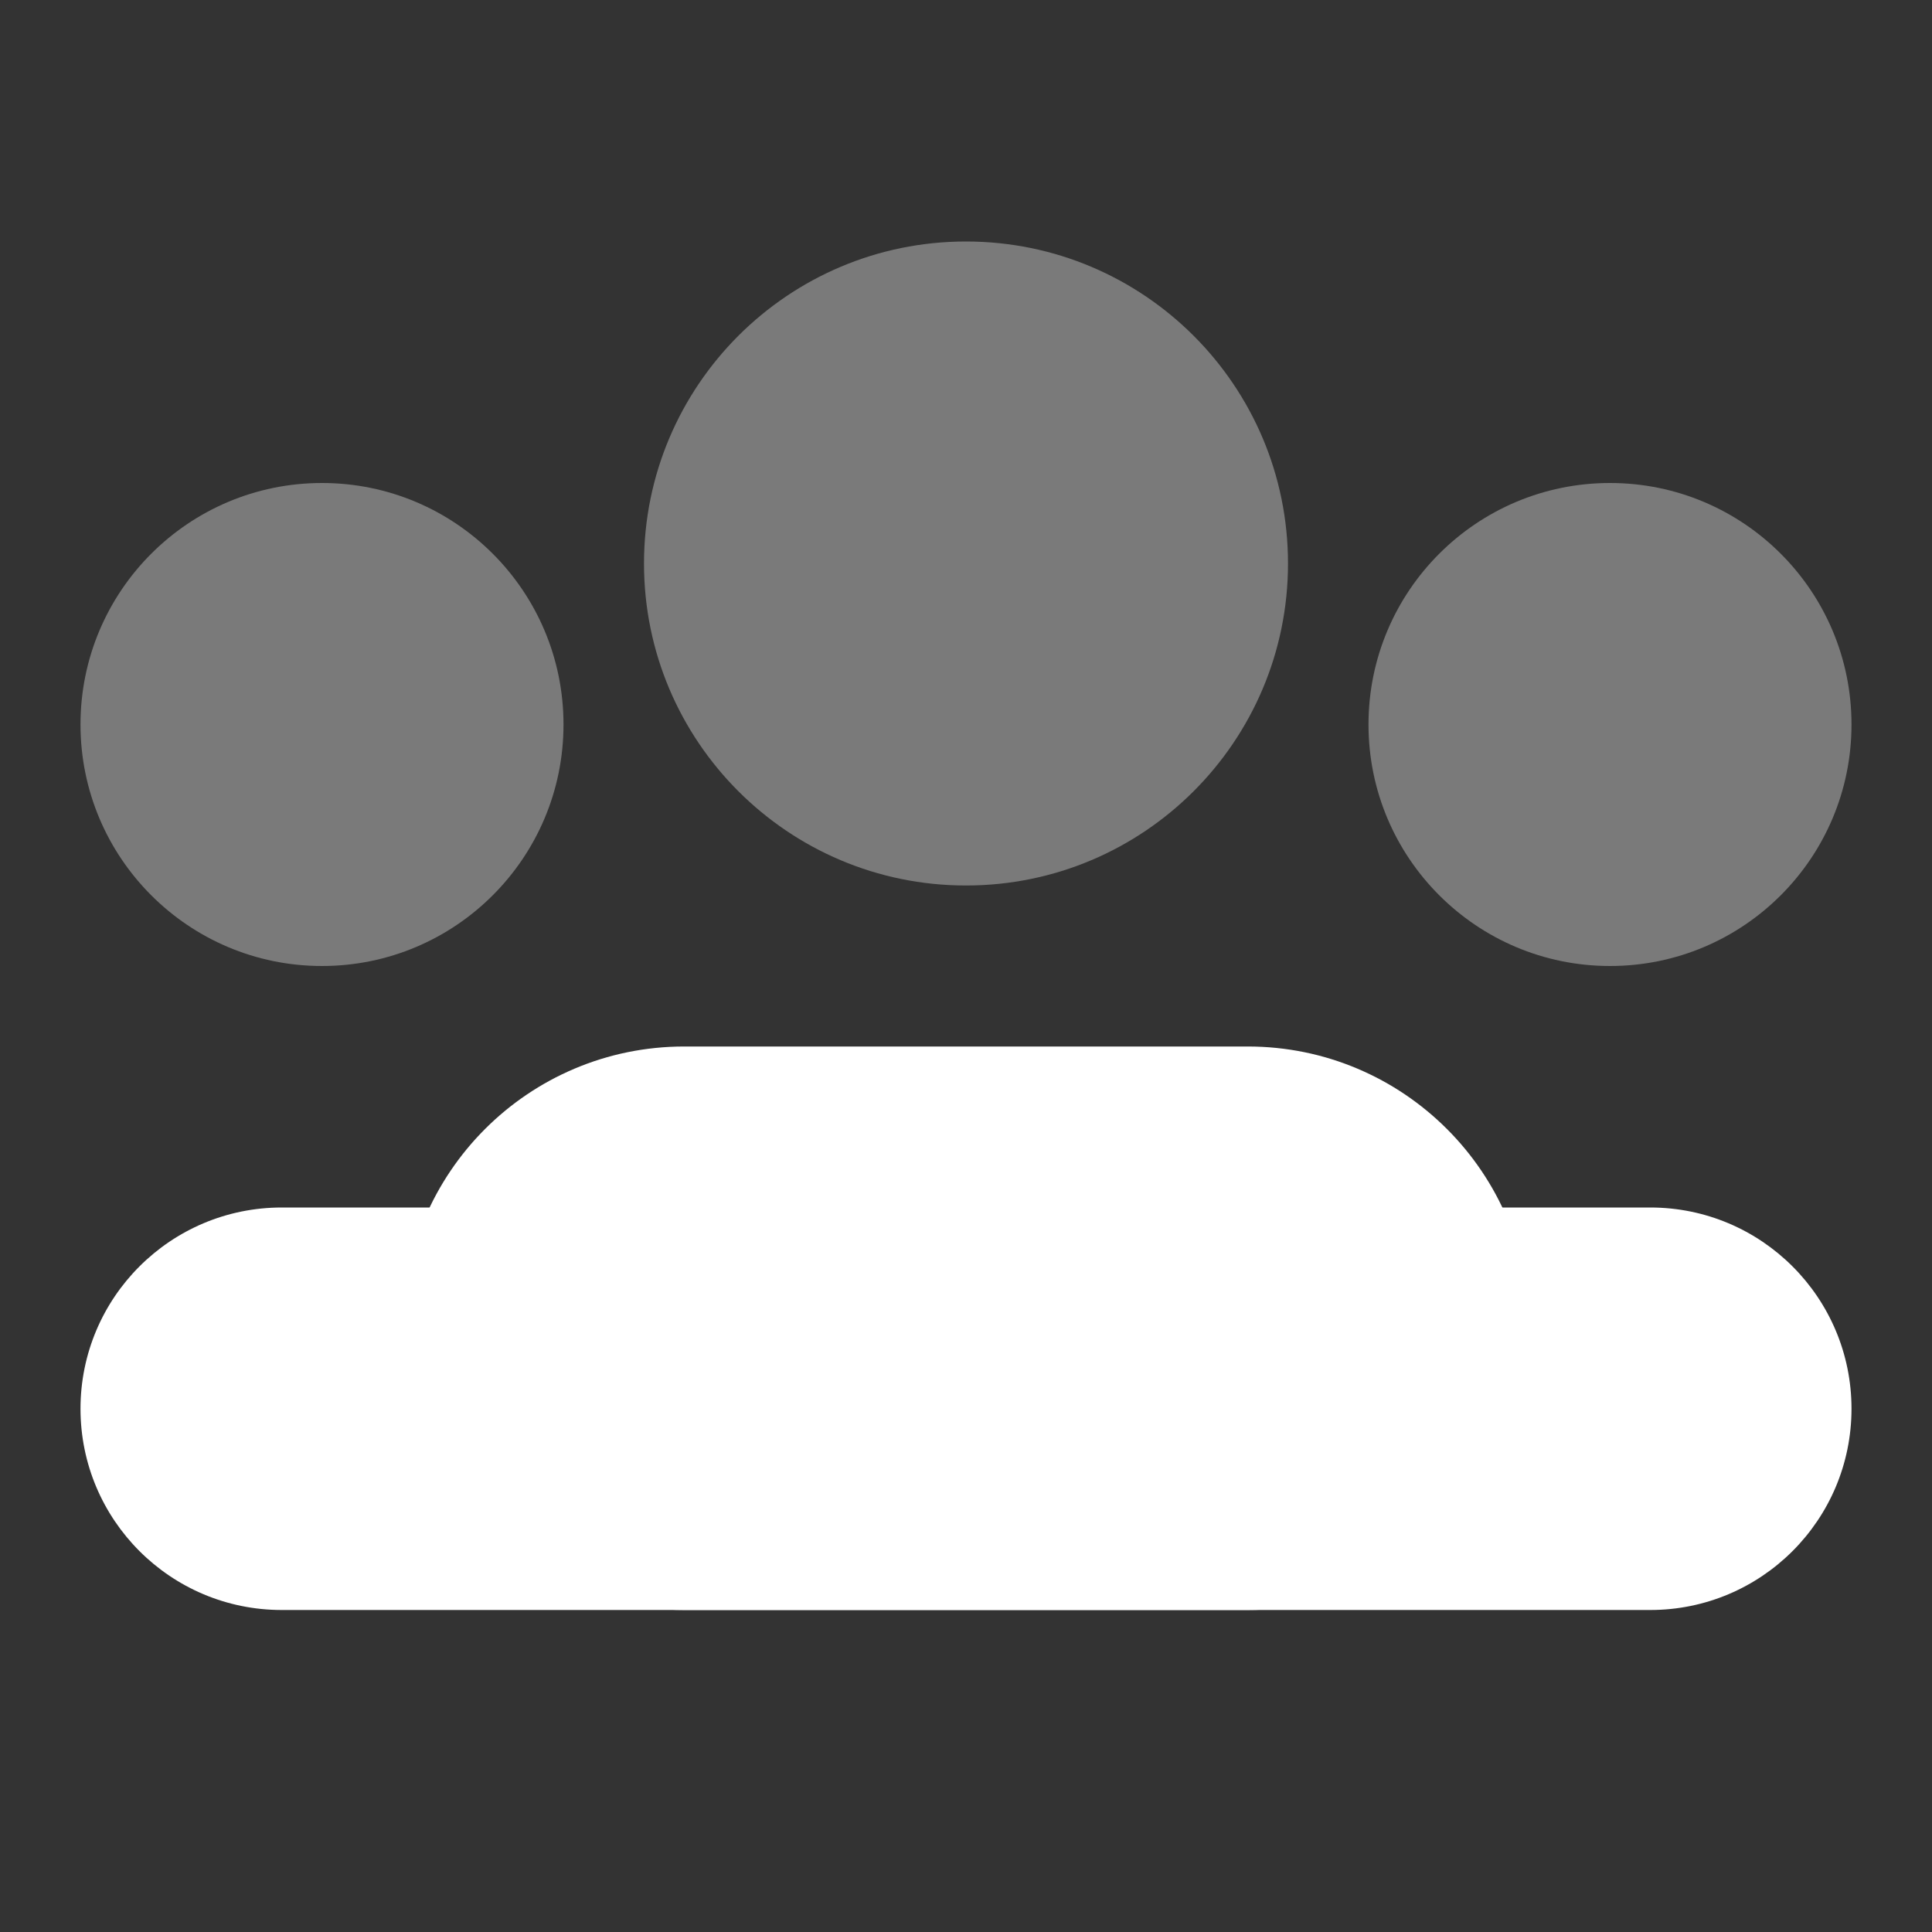
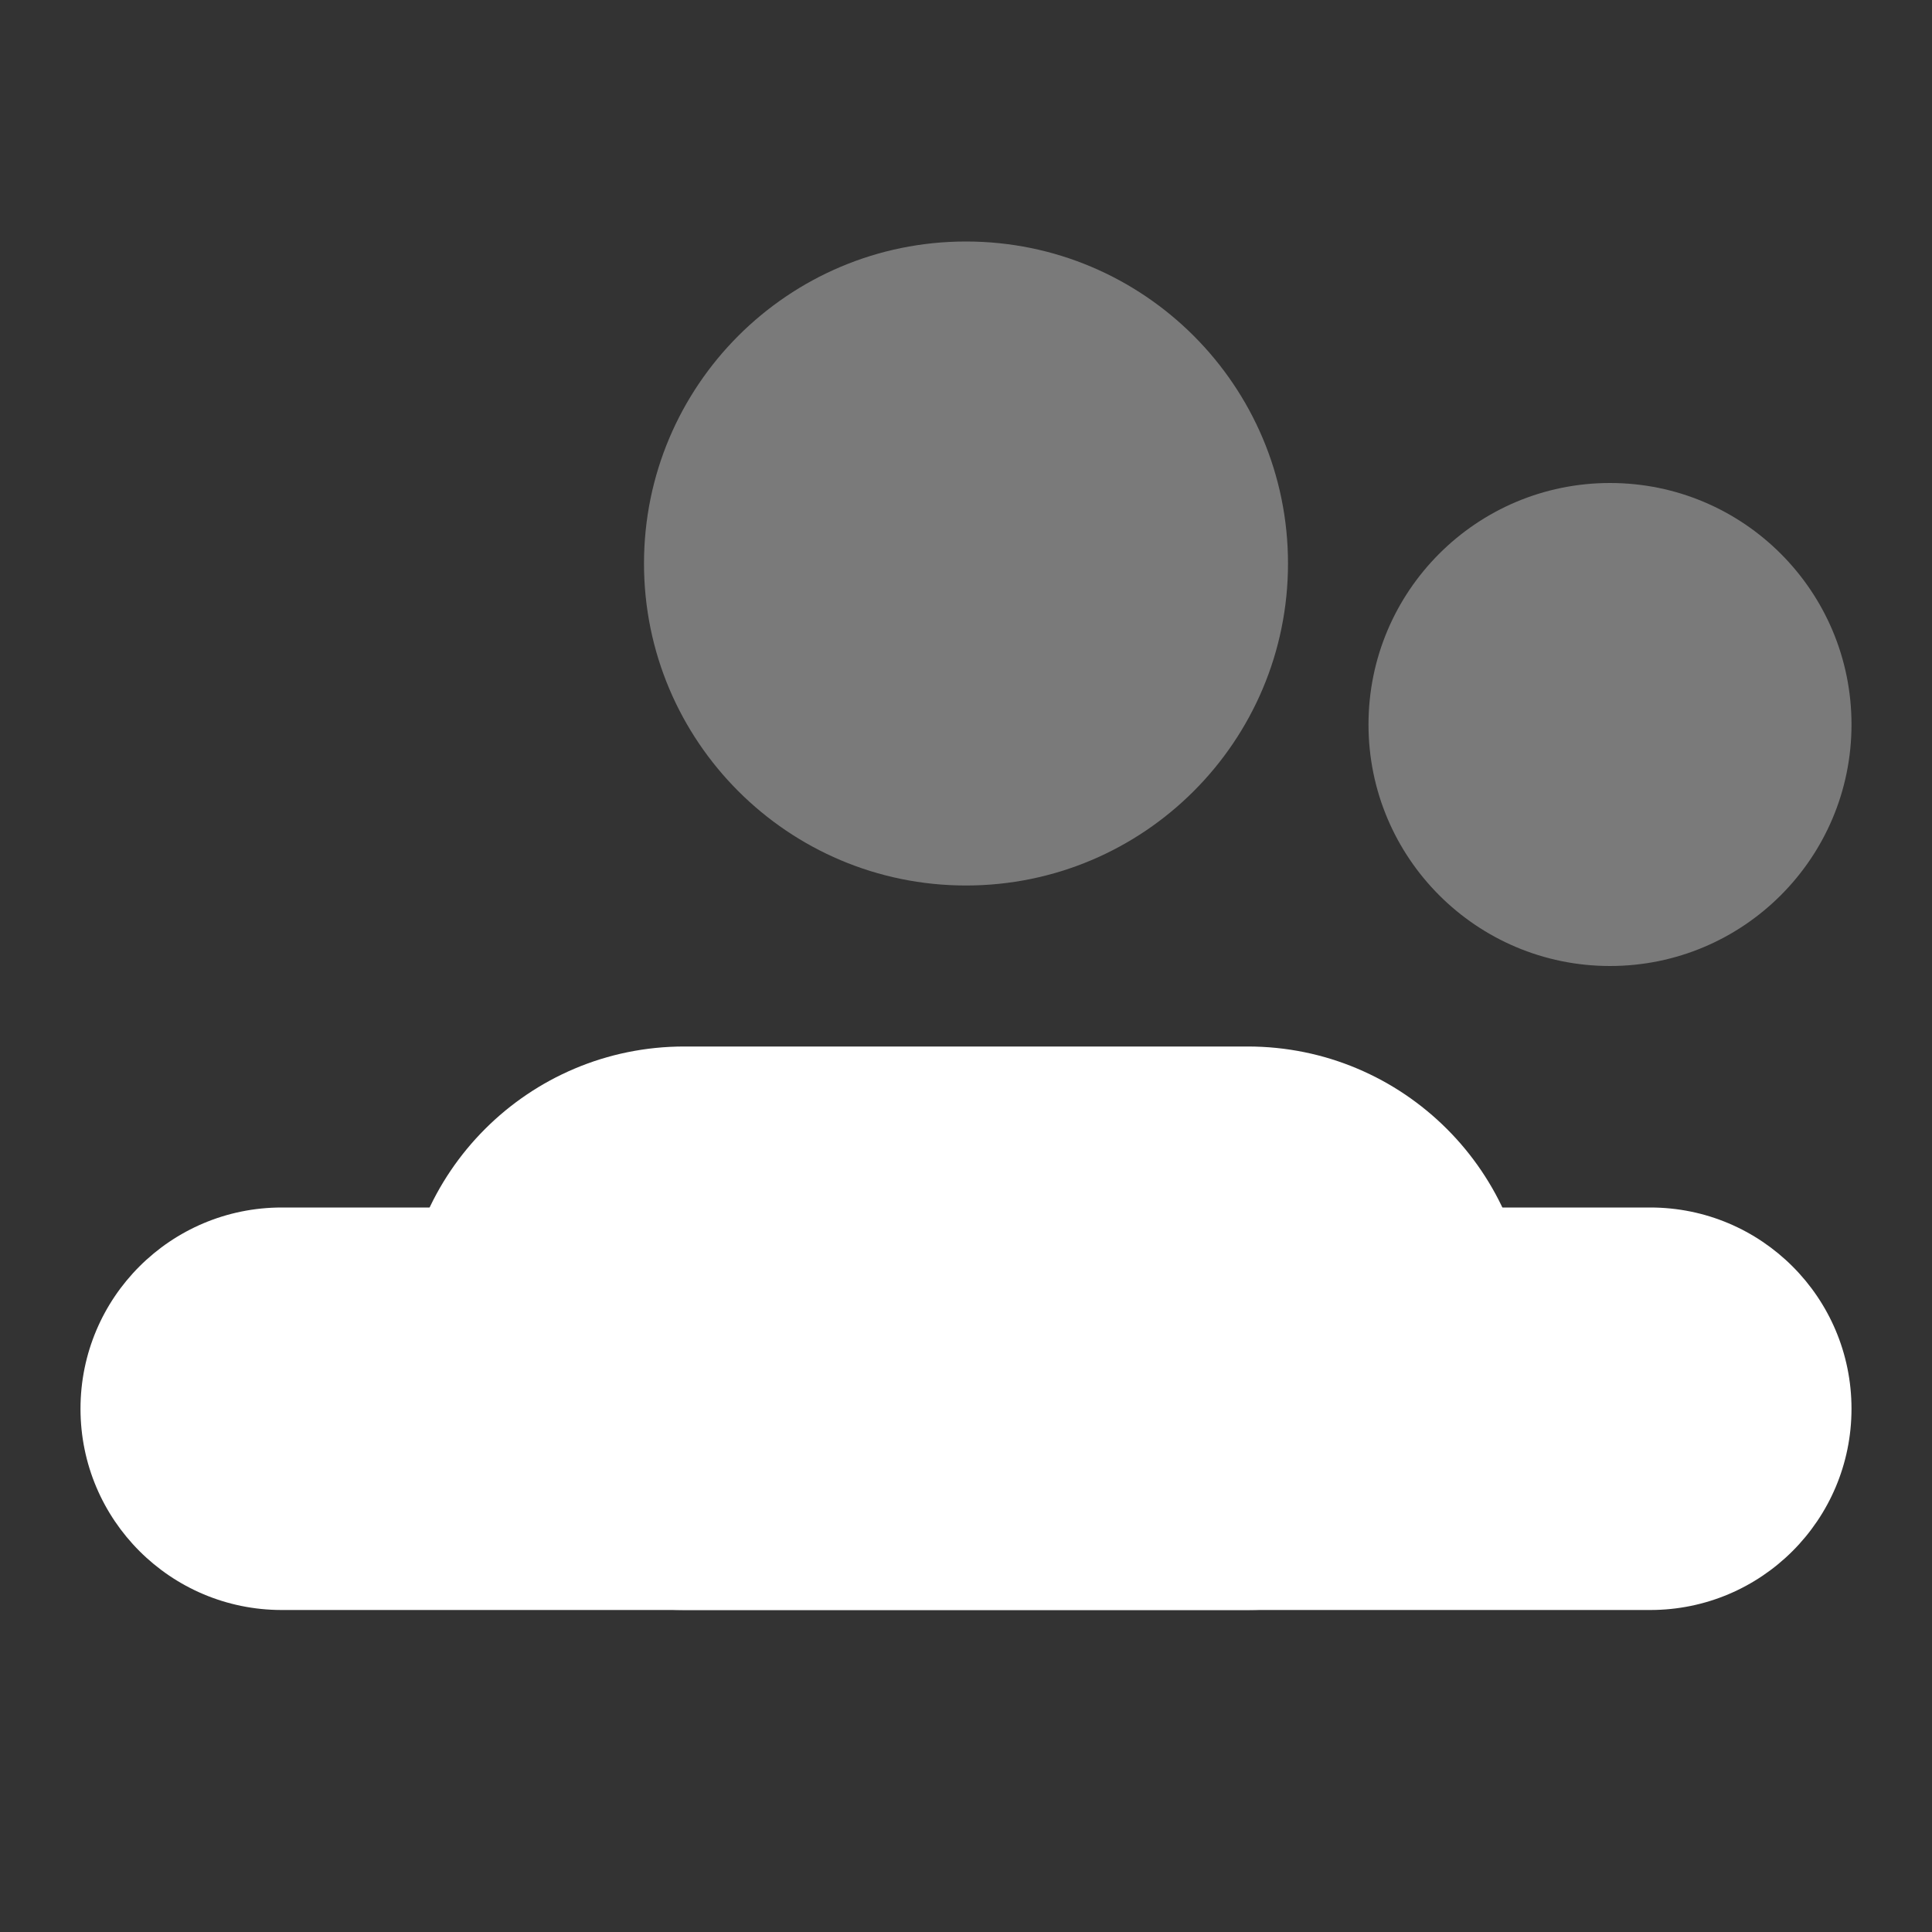
<svg xmlns="http://www.w3.org/2000/svg" width="24" height="24" viewBox="0 0 24 24" fill="none">
  <rect x="0" y="0" width="24" height="24" fill="#333333" stroke="none" />
  <path d="M15.5 13H8.5C6.567 13 5 14.567 5 16.5C5 18.433 6.567 20 8.5 20H15.5C17.433 20 19 18.433 19 16.5C19 14.567 17.433 13 15.5 13Z" fill="white" />
  <path d="M20.5 15H3.5C2.119 15 1 16.119 1 17.5C1 18.881 2.119 20 3.5 20H20.5C21.881 20 23 18.881 23 17.5C23 16.119 21.881 15 20.5 15Z" fill="white" />
  <path opacity="0.35" d="M12 11C14.209 11 16 9.209 16 7C16 4.791 14.209 3 12 3C9.791 3 8 4.791 8 7C8 9.209 9.791 11 12 11Z" fill="white" />
  <path opacity="0.35" d="M20 12C21.657 12 23 10.657 23 9C23 7.343 21.657 6 20 6C18.343 6 17 7.343 17 9C17 10.657 18.343 12 20 12Z" fill="white" />
-   <path opacity="0.35" d="M4 12C5.657 12 7 10.657 7 9C7 7.343 5.657 6 4 6C2.343 6 1 7.343 1 9C1 10.657 2.343 12 4 12Z" fill="white" />
</svg>